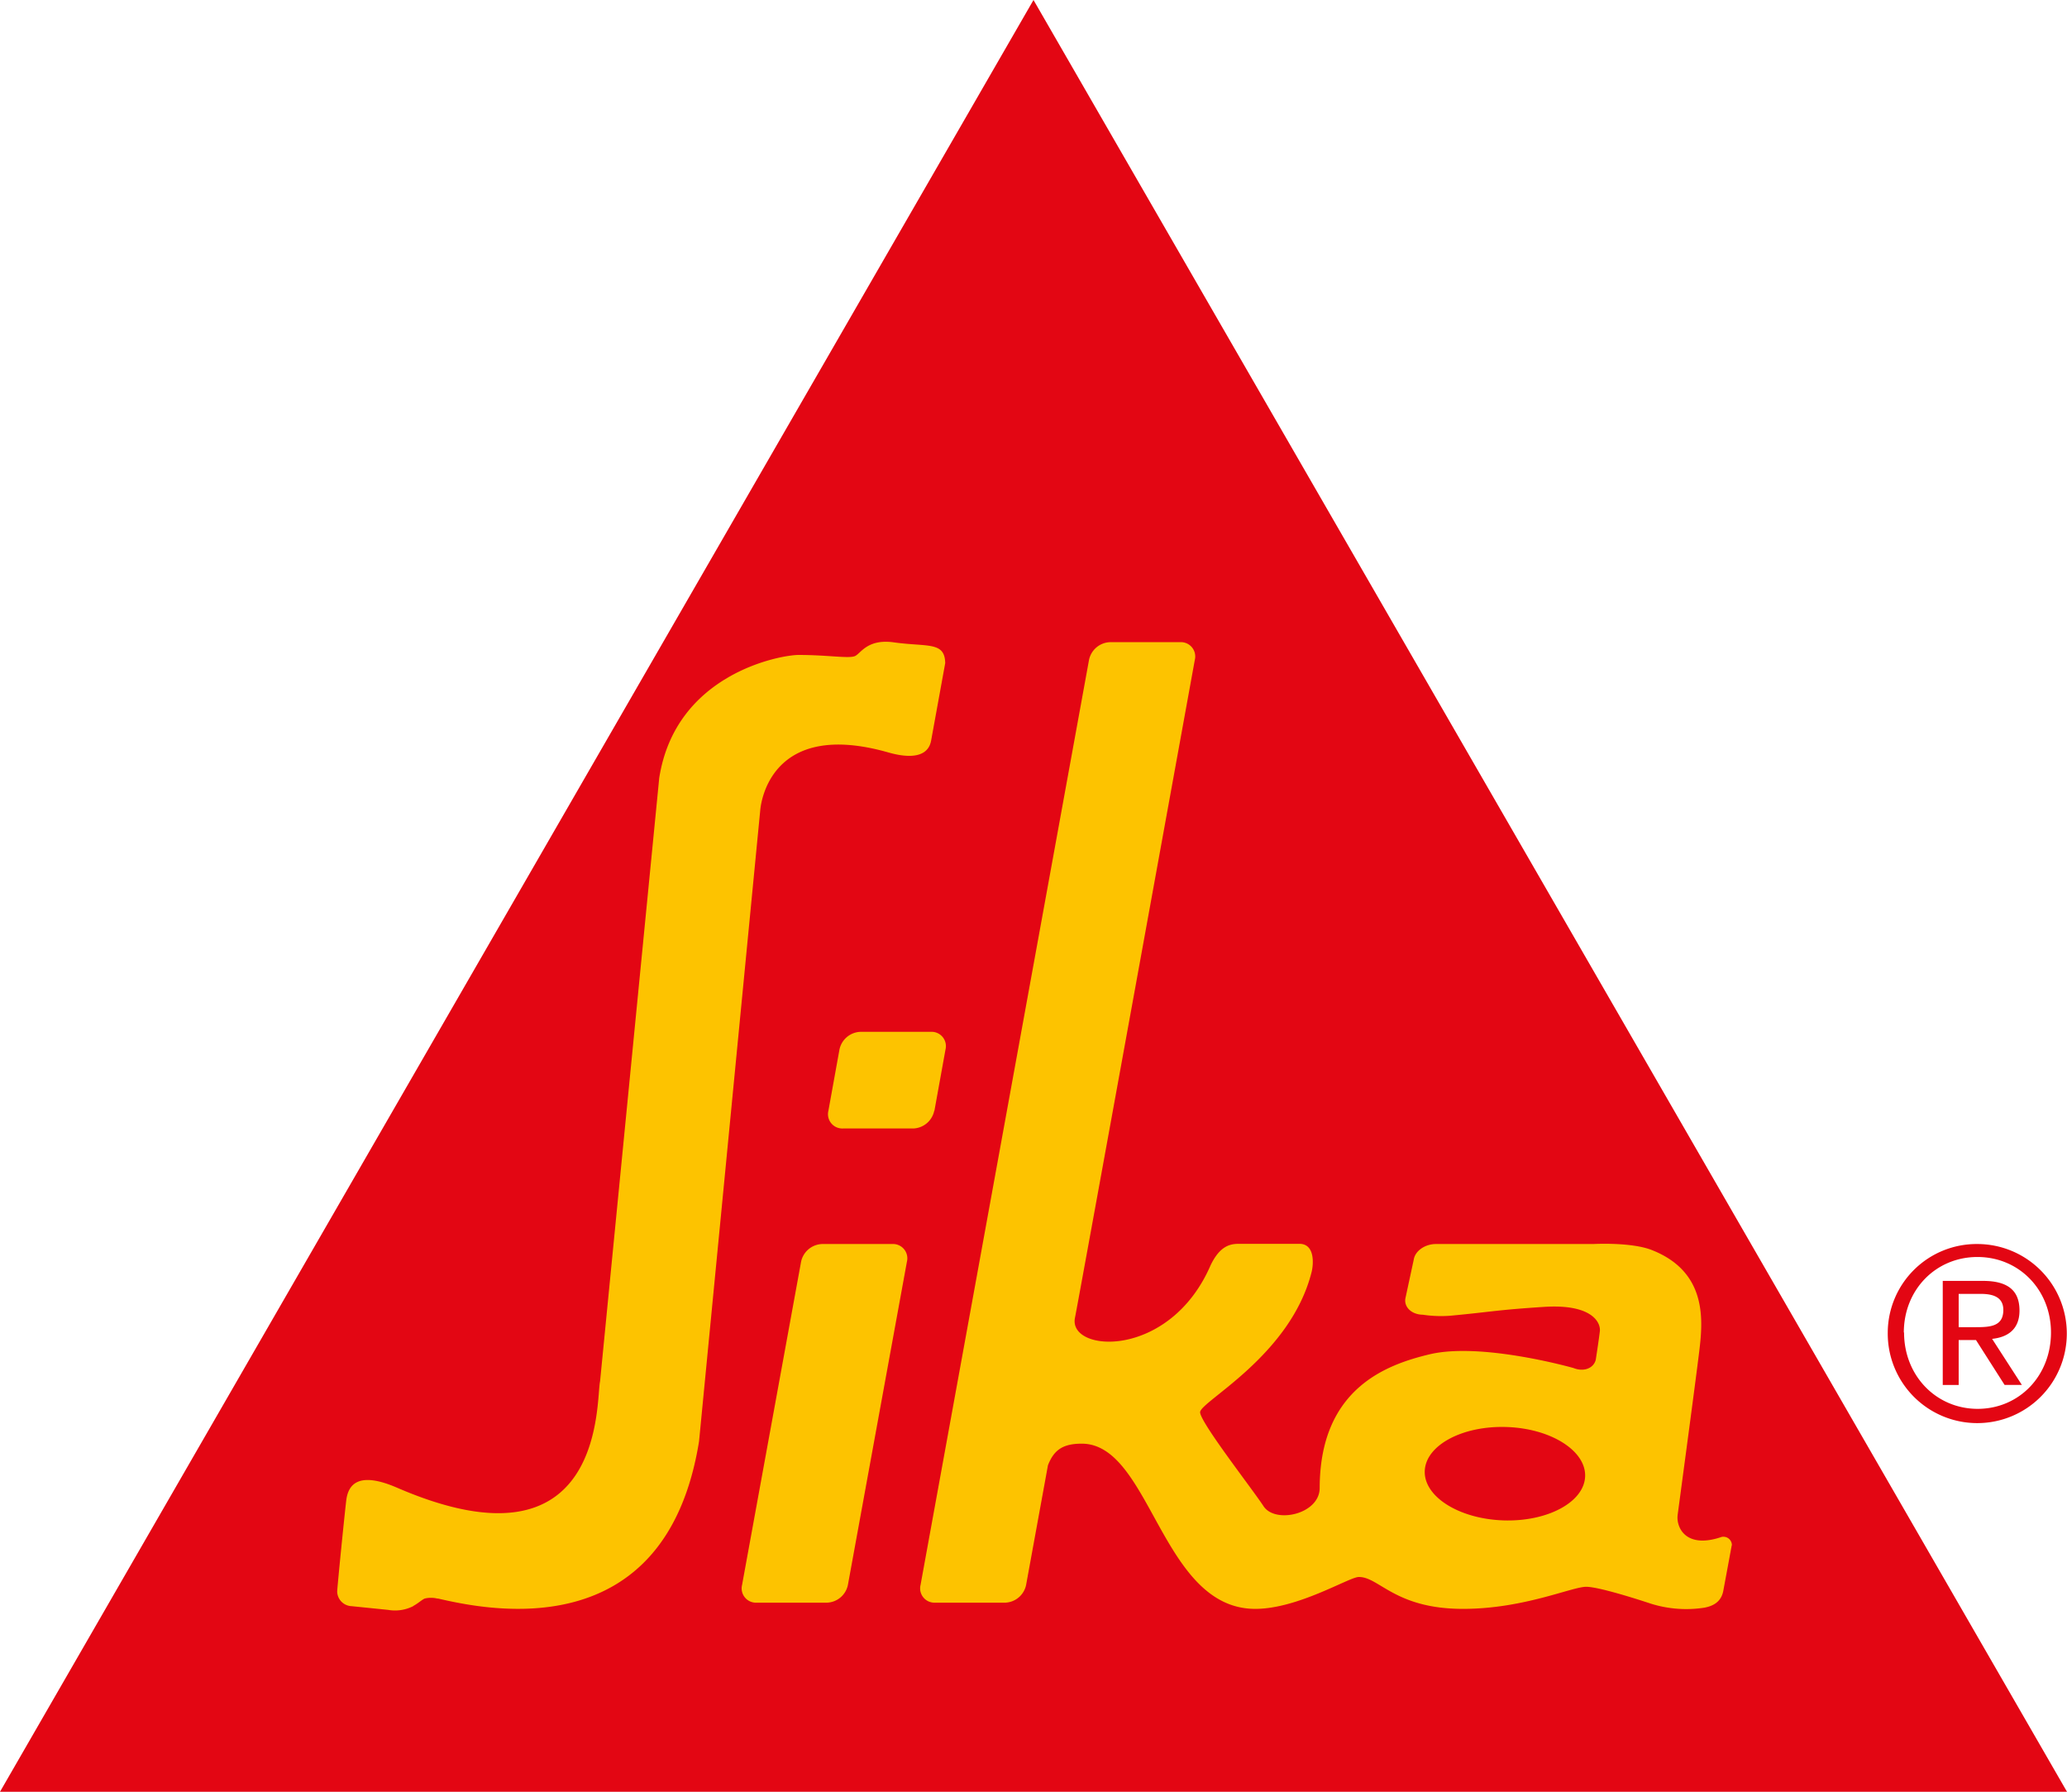
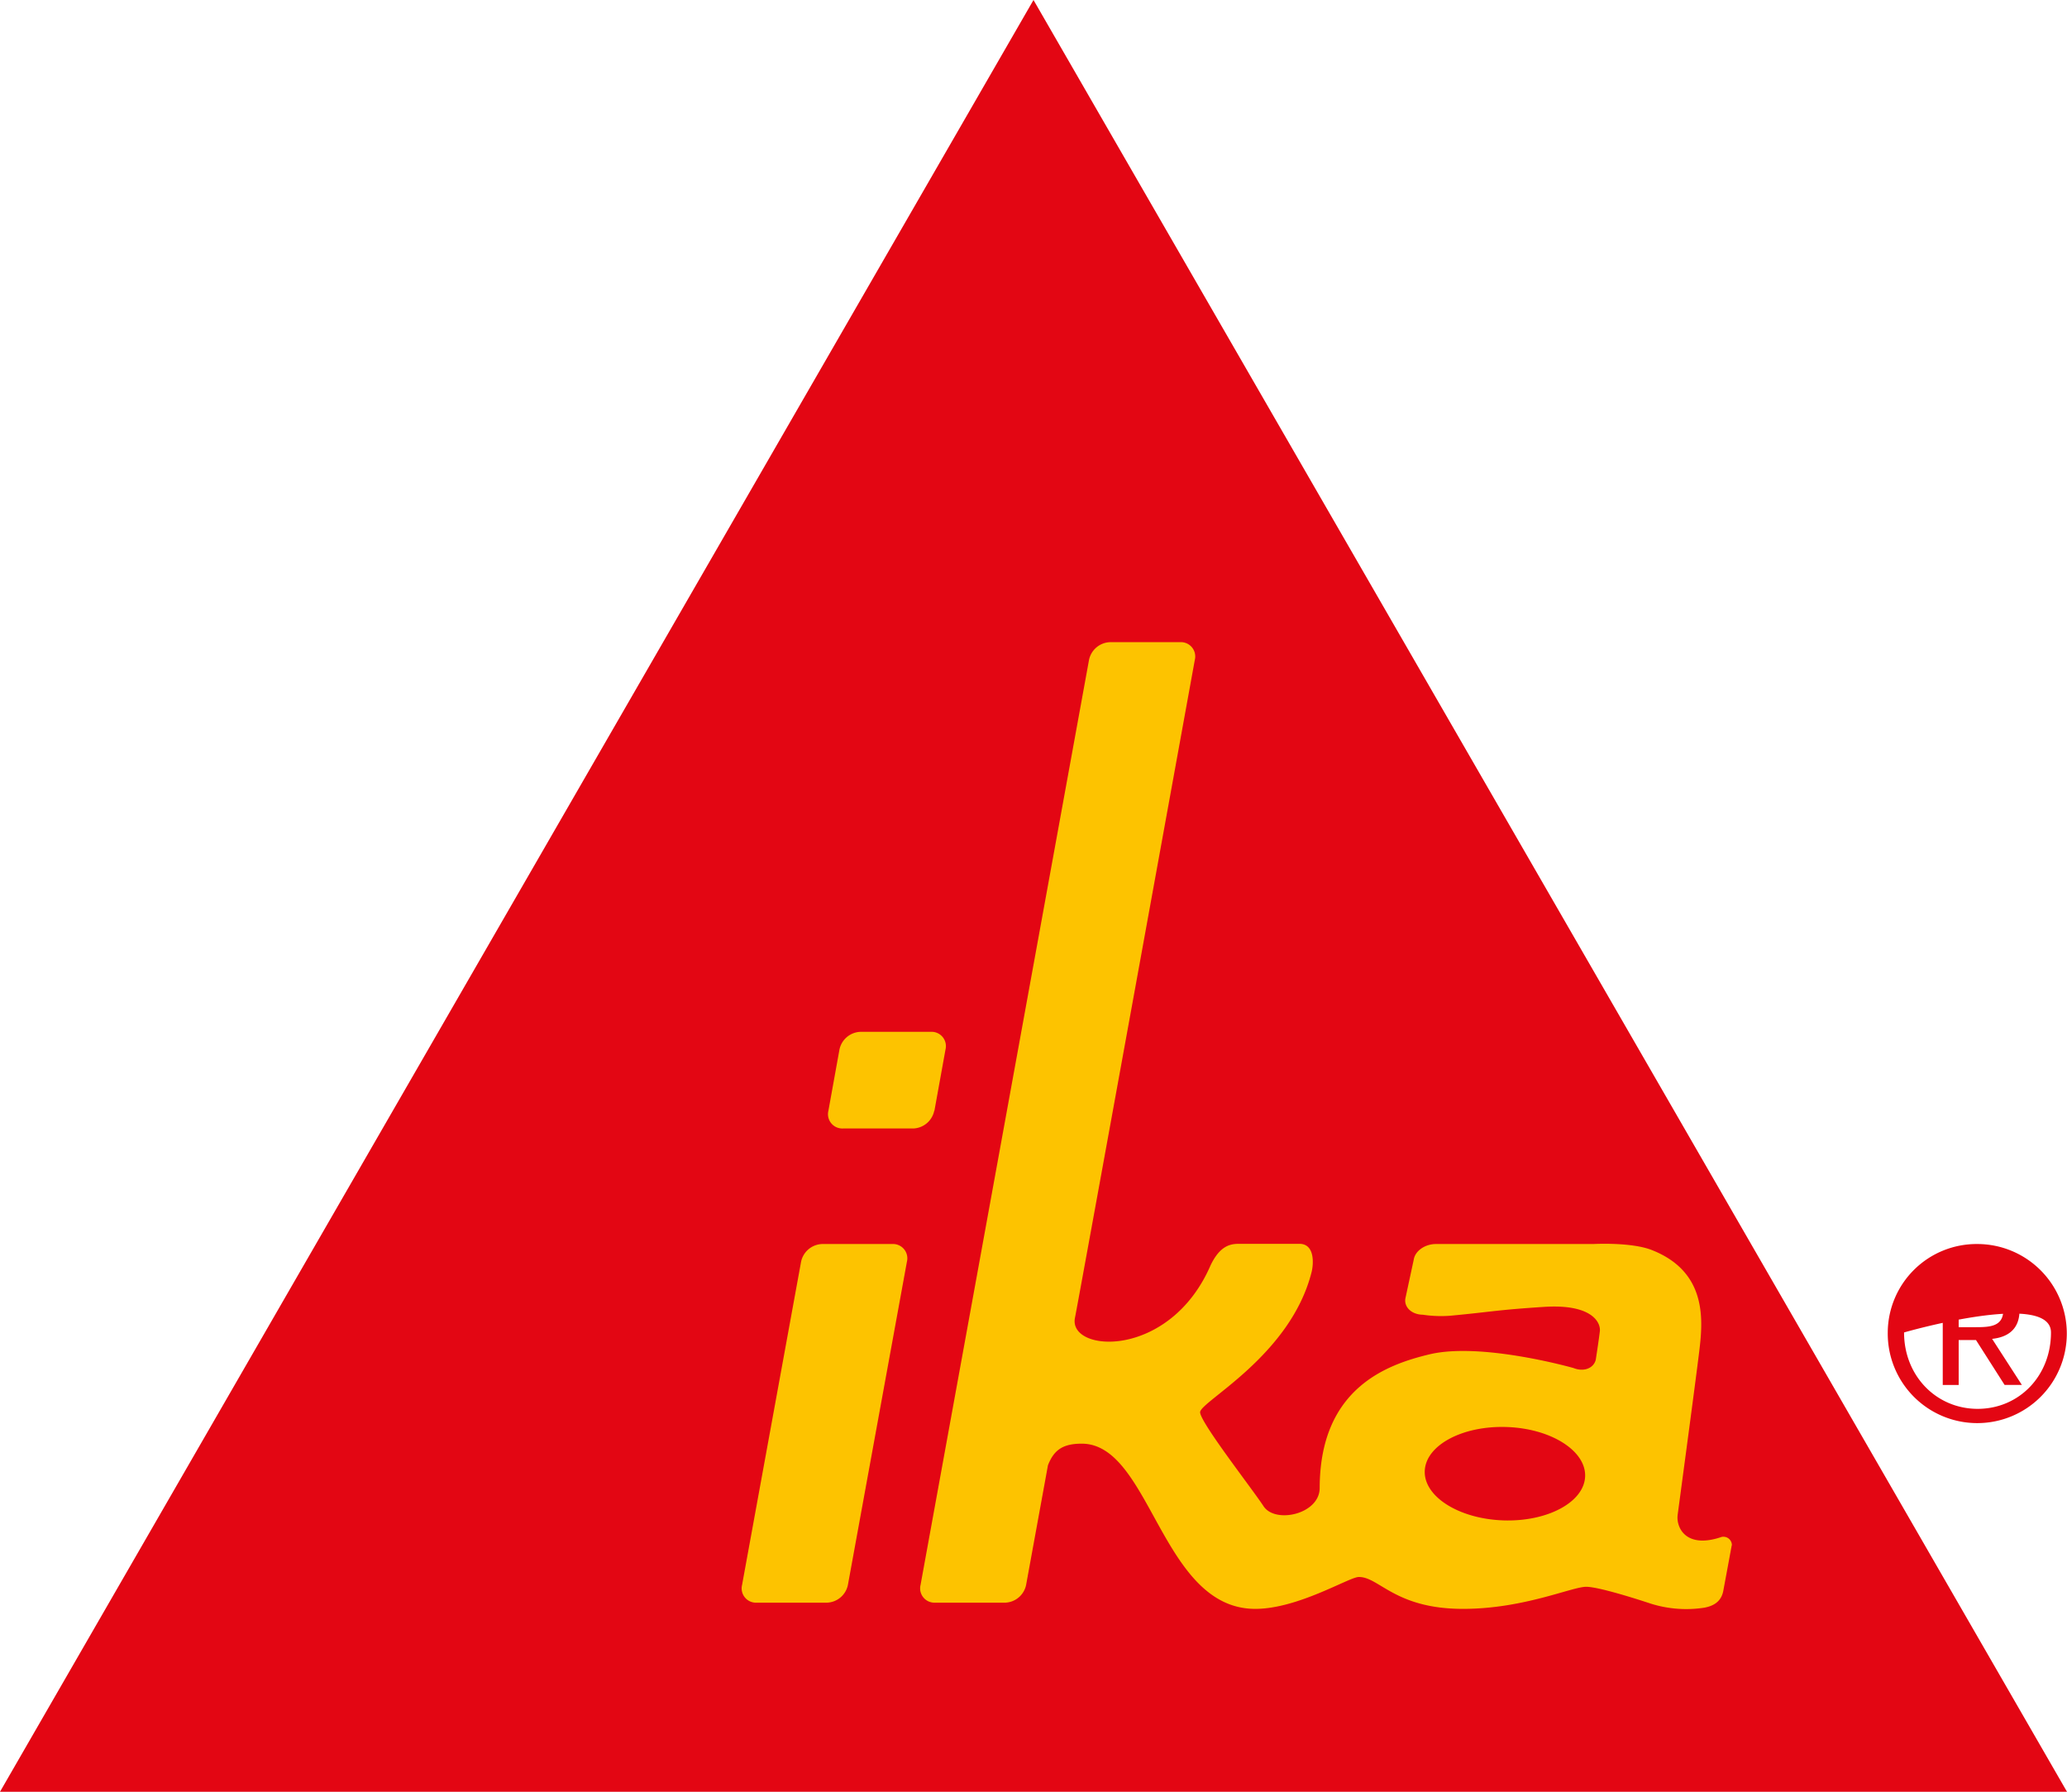
<svg xmlns="http://www.w3.org/2000/svg" viewBox="0 0 433.36 375.59">
  <defs>
    <style>.cls-1{fill:#e30613;}.cls-2{fill:#fdc300;}</style>
  </defs>
  <g id="Layer_2" data-name="Layer 2">
    <g id="Layer_1-2" data-name="Layer 1">
-       <path class="cls-1" d="M399.15,279.32c0-8.95,6.69-15.83,15.43-15.83S430,270.37,430,279.32c0,9.14-6.72,16-15.37,16s-15.43-6.9-15.43-16Zm-3.37,0a18.77,18.77,0,1,0,18.8-18.55,18.63,18.63,0,0,0-18.8,18.55Zm11.51,11h3.36V280.9h3.63l6,9.41h3.62l-6.24-9.66c3.27-.34,5.74-2,5.74-5.93,0-4.2-2.43-6.22-7.65-6.22h-8.44v21.81Zm3.36-19.1h4.53c2.31,0,4.83.45,4.83,3.37,0,3.46-2.76,3.61-5.78,3.61h-3.58v-7Z" />
+       <path class="cls-1" d="M399.15,279.32S430,270.37,430,279.32c0,9.14-6.72,16-15.37,16s-15.43-6.9-15.43-16Zm-3.37,0a18.77,18.77,0,1,0,18.8-18.55,18.63,18.63,0,0,0-18.8,18.55Zm11.51,11h3.36V280.9h3.63l6,9.41h3.62l-6.24-9.66c3.27-.34,5.74-2,5.74-5.93,0-4.2-2.43-6.22-7.65-6.22h-8.44v21.81Zm3.36-19.1h4.53c2.31,0,4.83.45,4.83,3.37,0,3.46-2.76,3.61-5.78,3.61h-3.58v-7Z" />
      <polyline class="cls-1" points="216.68 0 433.36 375.59 0 375.59 216.68 0" />
      <path class="cls-2" d="M187.08,260.77H172.35a4.67,4.67,0,0,0-4.4,3.72l-12.37,67.74a3,3,0,0,0,3.06,3.72h14.73a4.66,4.66,0,0,0,4.4-3.72l12.37-67.74a3,3,0,0,0-3.06-3.72" />
      <path class="cls-2" d="M195.91,232.82,198.23,220a3,3,0,0,0-3.06-3.71H180.44A4.65,4.65,0,0,0,176,220l-2.32,12.83a3,3,0,0,0,3.06,3.72h14.73a4.66,4.66,0,0,0,4.4-3.72" />
      <path class="cls-2" d="M357.33,337c2.37-.44,3.66-1.63,4-3.69l1.74-9.38a1.77,1.77,0,0,0-2.09-1.77c-7.56,2.6-9.58-2-9.25-4.59.17-1.33,3.72-27.65,4.49-34s2-16.85-9.91-21.54c-4.33-1.7-12.21-1.26-12.21-1.26H301.05c-2.29,0-4.37,1.44-4.65,3.28l-1.76,8.16c-.28,1.84,1.37,3.35,3.66,3.38a25.93,25.93,0,0,0,5.78.21c9-.85,9.48-1.19,19.61-1.85s11.93,3.31,11.73,5.09-.86,6-.86,6c-.46,1.81-2.55,2.58-4.68,1.72,0,0-19.29-5.49-30.2-2.86-9,2.16-22.95,7.16-23,28,0,5.51-9.32,7.57-11.77,3.83s-13.18-17.45-13.3-19.67,18.94-11.78,23.38-29.43c.41-1.65.71-5.9-2.55-5.9-2.35,0-10.94,0-12.72,0s-3.94.4-5.9,4.47c-8.59,19.86-30,18.38-28.44,11,.52-2.41,25.12-137.87,25.12-137.87a3,3,0,0,0-3.06-3.72H232.72a4.66,4.66,0,0,0-4.4,3.72L193,332.23a3,3,0,0,0,3,3.72h14.74a4.66,4.66,0,0,0,4.39-3.72l4.58-25.08v0c1.23-3.15,3.05-4.53,7.08-4.53,14.53,0,16.64,34.63,36.39,34.63,8.94,0,19.6-6.62,21.65-6.68,4.27-.12,7.58,6.68,21.9,6.68,12.71,0,22.84-4.63,25.82-4.63,2.62,0,10.89,2.65,13.6,3.55A24.81,24.81,0,0,0,357.33,337Zm5.77-13.07a1.77,1.77,0,0,0-2.09-1.77m-45.89-3.46c-9.28-.34-16.63-5-16.41-10.38s7.91-9.51,17.2-9.19,16.64,5,16.42,10.38-7.92,9.52-17.21,9.19" />
-       <path class="cls-2" d="M86.77,336.57c1-.56,1.72-1.26,2.29-1.49a5.68,5.68,0,0,1,2.59,0l.16,0c10.34,2.38,47.75,10.47,54.75-32.95,0,0,12.79-131.87,12.82-132.19.12-1.62,2.16-19.24,26.84-12.22,8.29,2.36,8.83-1.76,9-2.5L198.17,139c-.09-4.58-3.69-3.36-10.77-4.35-5.43-.76-6.86,2.18-8.06,2.83s-5.54-.19-11.92-.19c-3.7,0-25.78,3.87-29.21,25.8l-12.4,126.44c-.9,4,1.27,41.29-42.59,22.31-7.46-3.22-10.14-1.2-10.62,2.62-.33,2.69-1.7,16.31-1.91,19.11a3.14,3.14,0,0,0,3,3.11l7.67.78a8.44,8.44,0,0,0,5.23-.76l.2-.15" />
    </g>
  </g>
</svg>